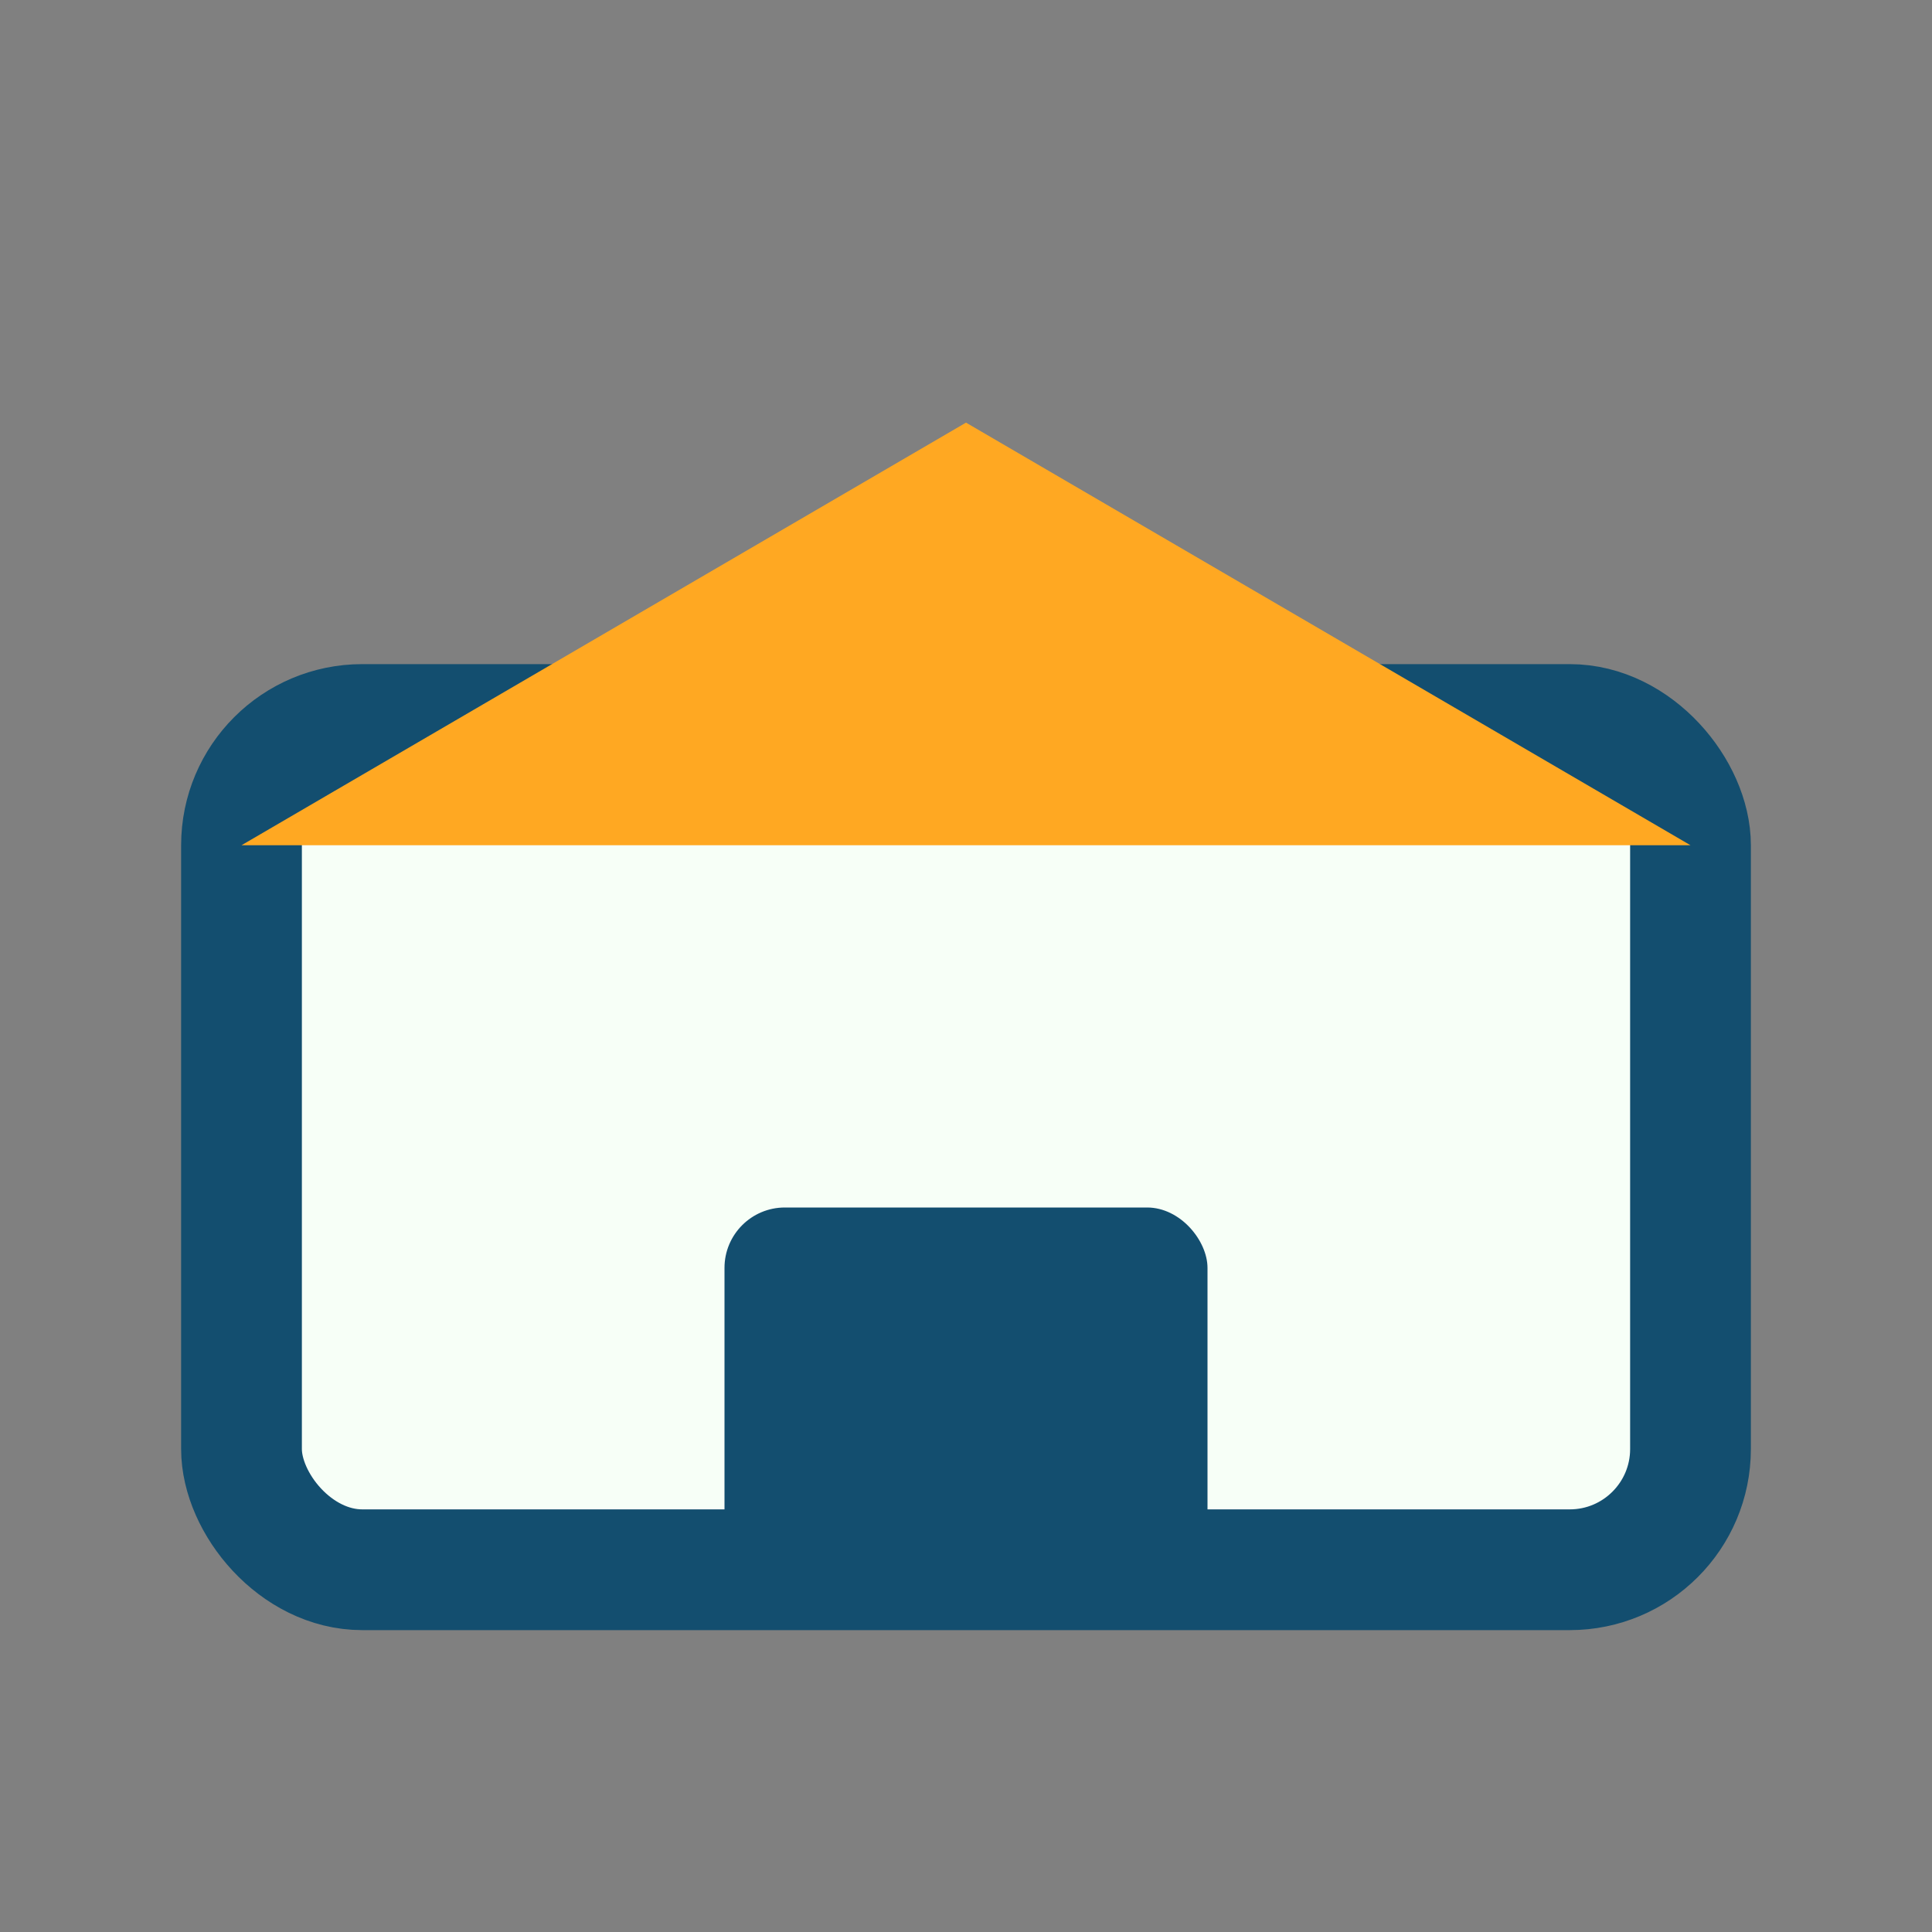
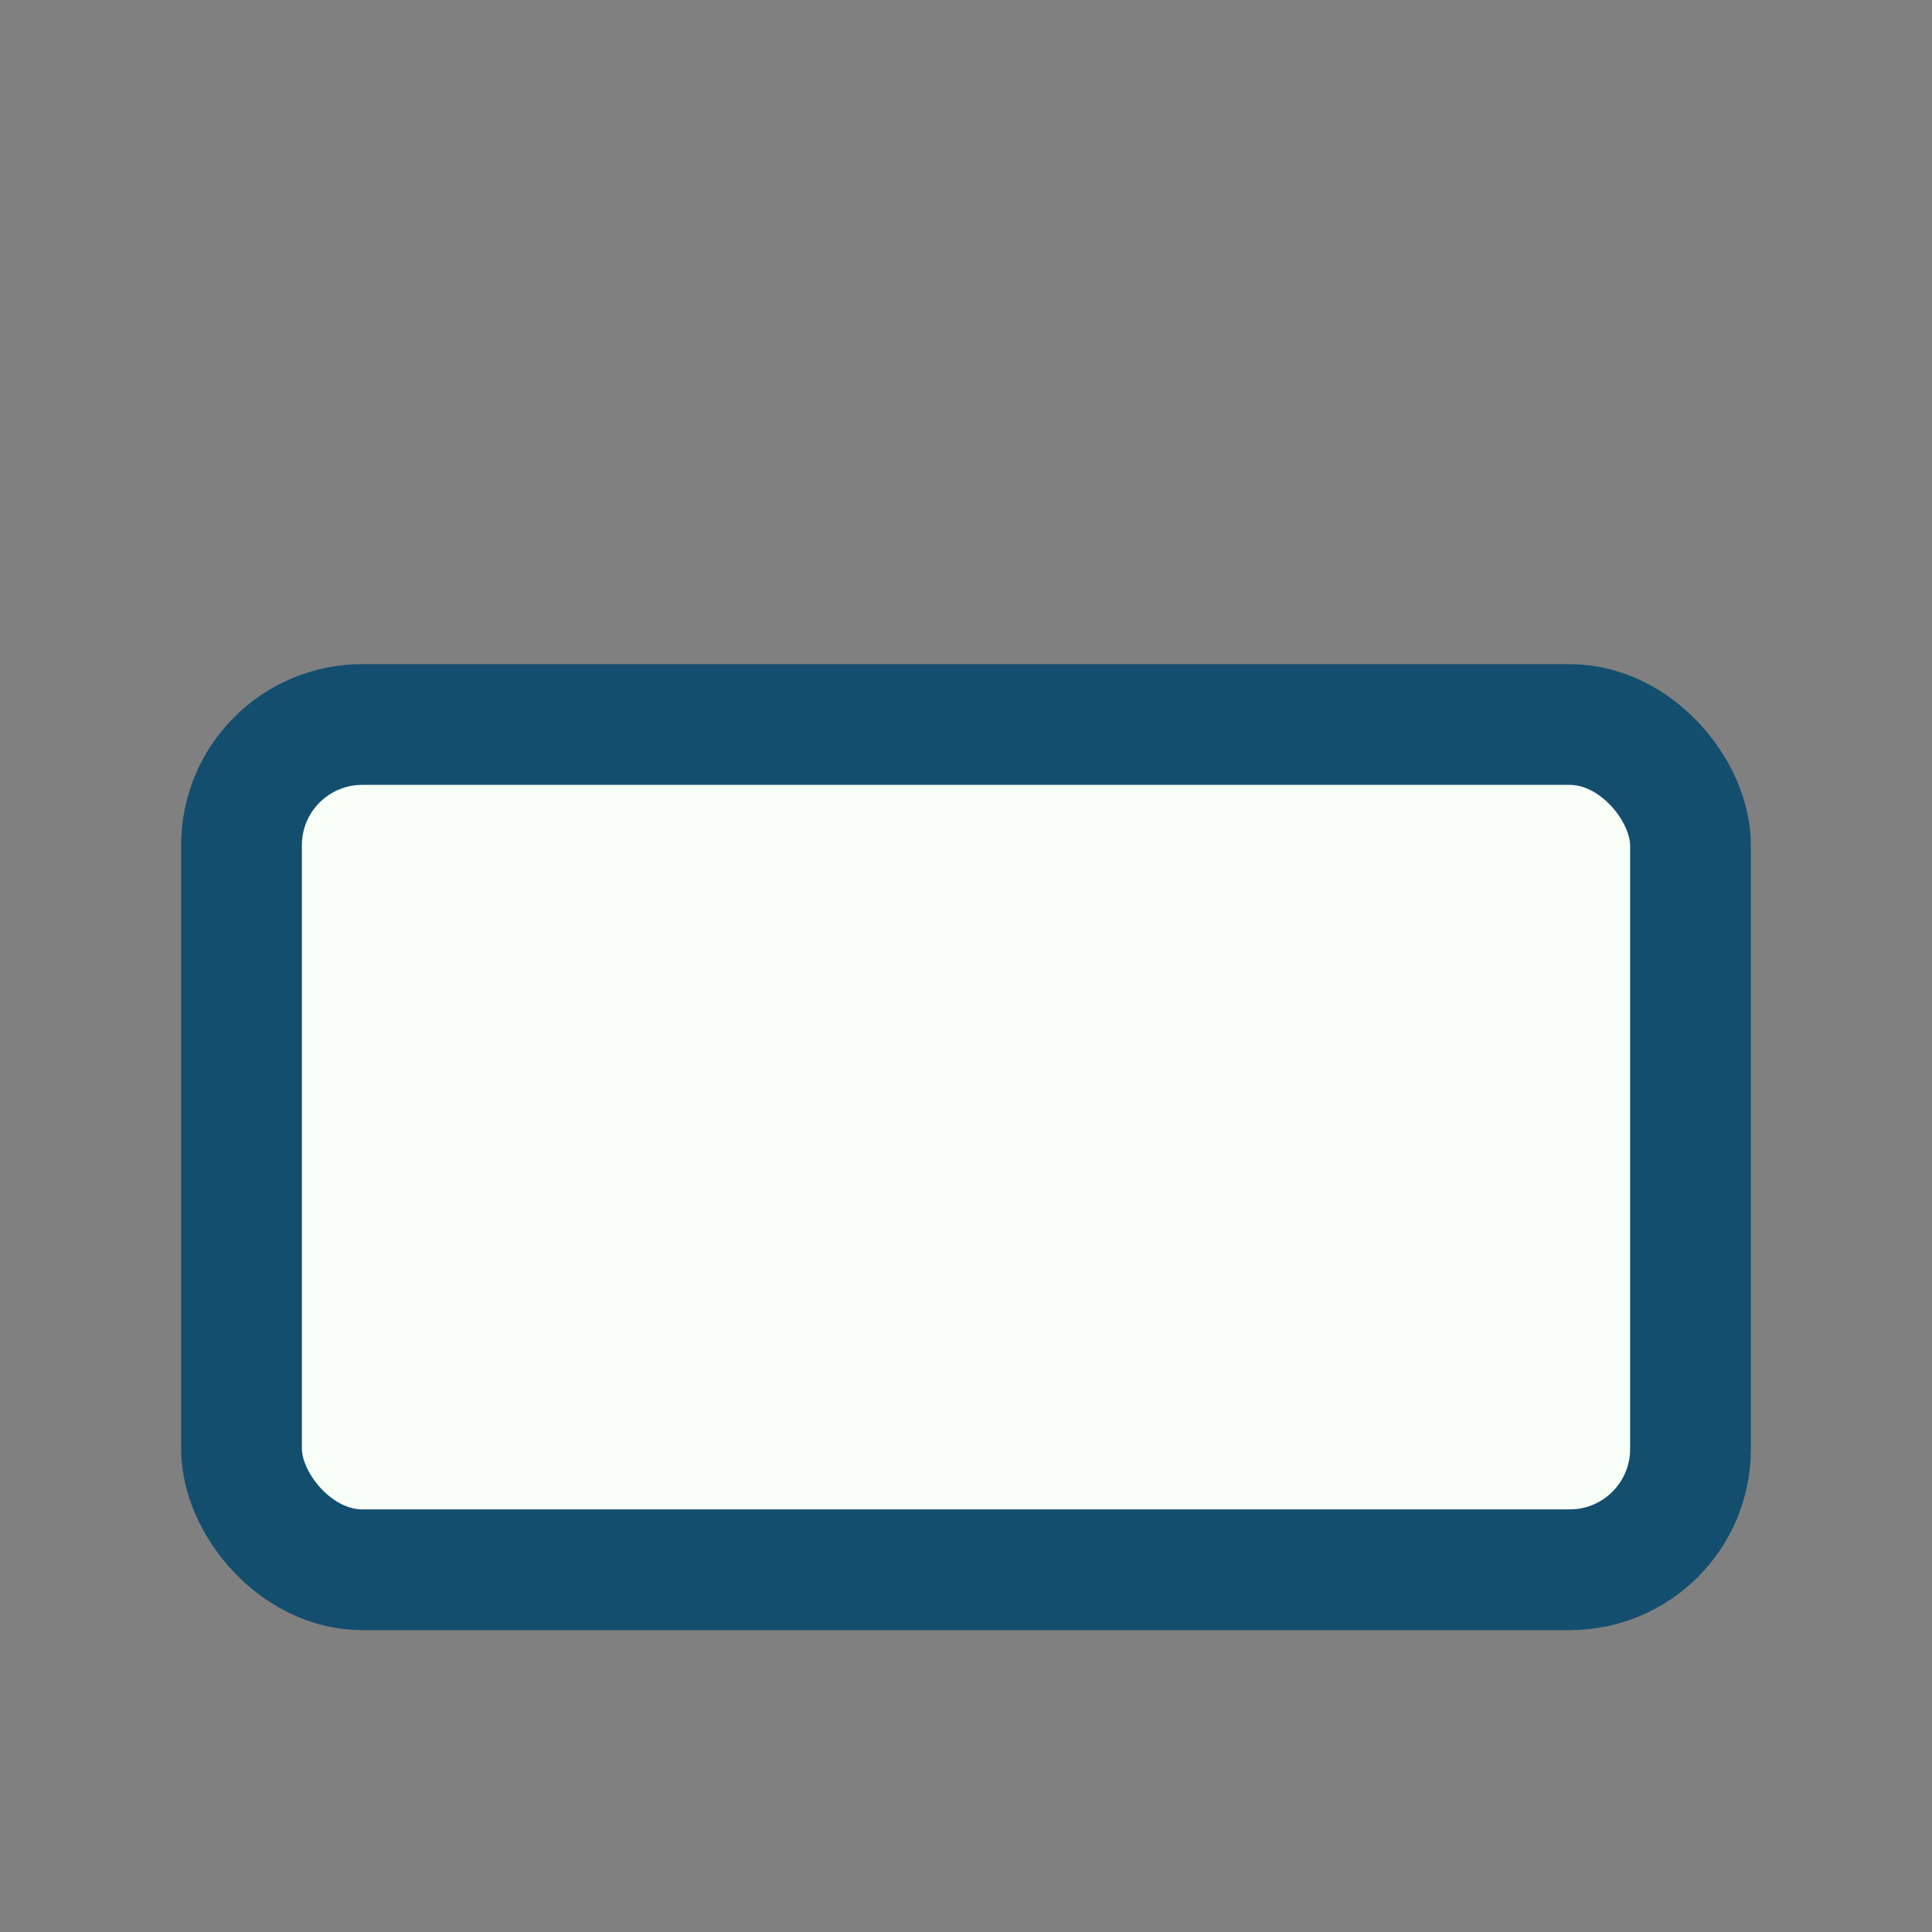
<svg xmlns="http://www.w3.org/2000/svg" width="32" height="32" viewBox="0 0 32 32">
  <rect x="0" y="0" width="32" height="32" fill="#808080" stroke="none" />
  <rect x="4" y="12" width="24" height="14" rx="2" fill="#F7FFF7" stroke="#134E6F" stroke-width="2" />
-   <polygon points="16,7 28,14 4,14" fill="#FFA822" />
-   <rect x="12" y="20" width="8" height="6" rx="1" fill="#134E6F" />
</svg>